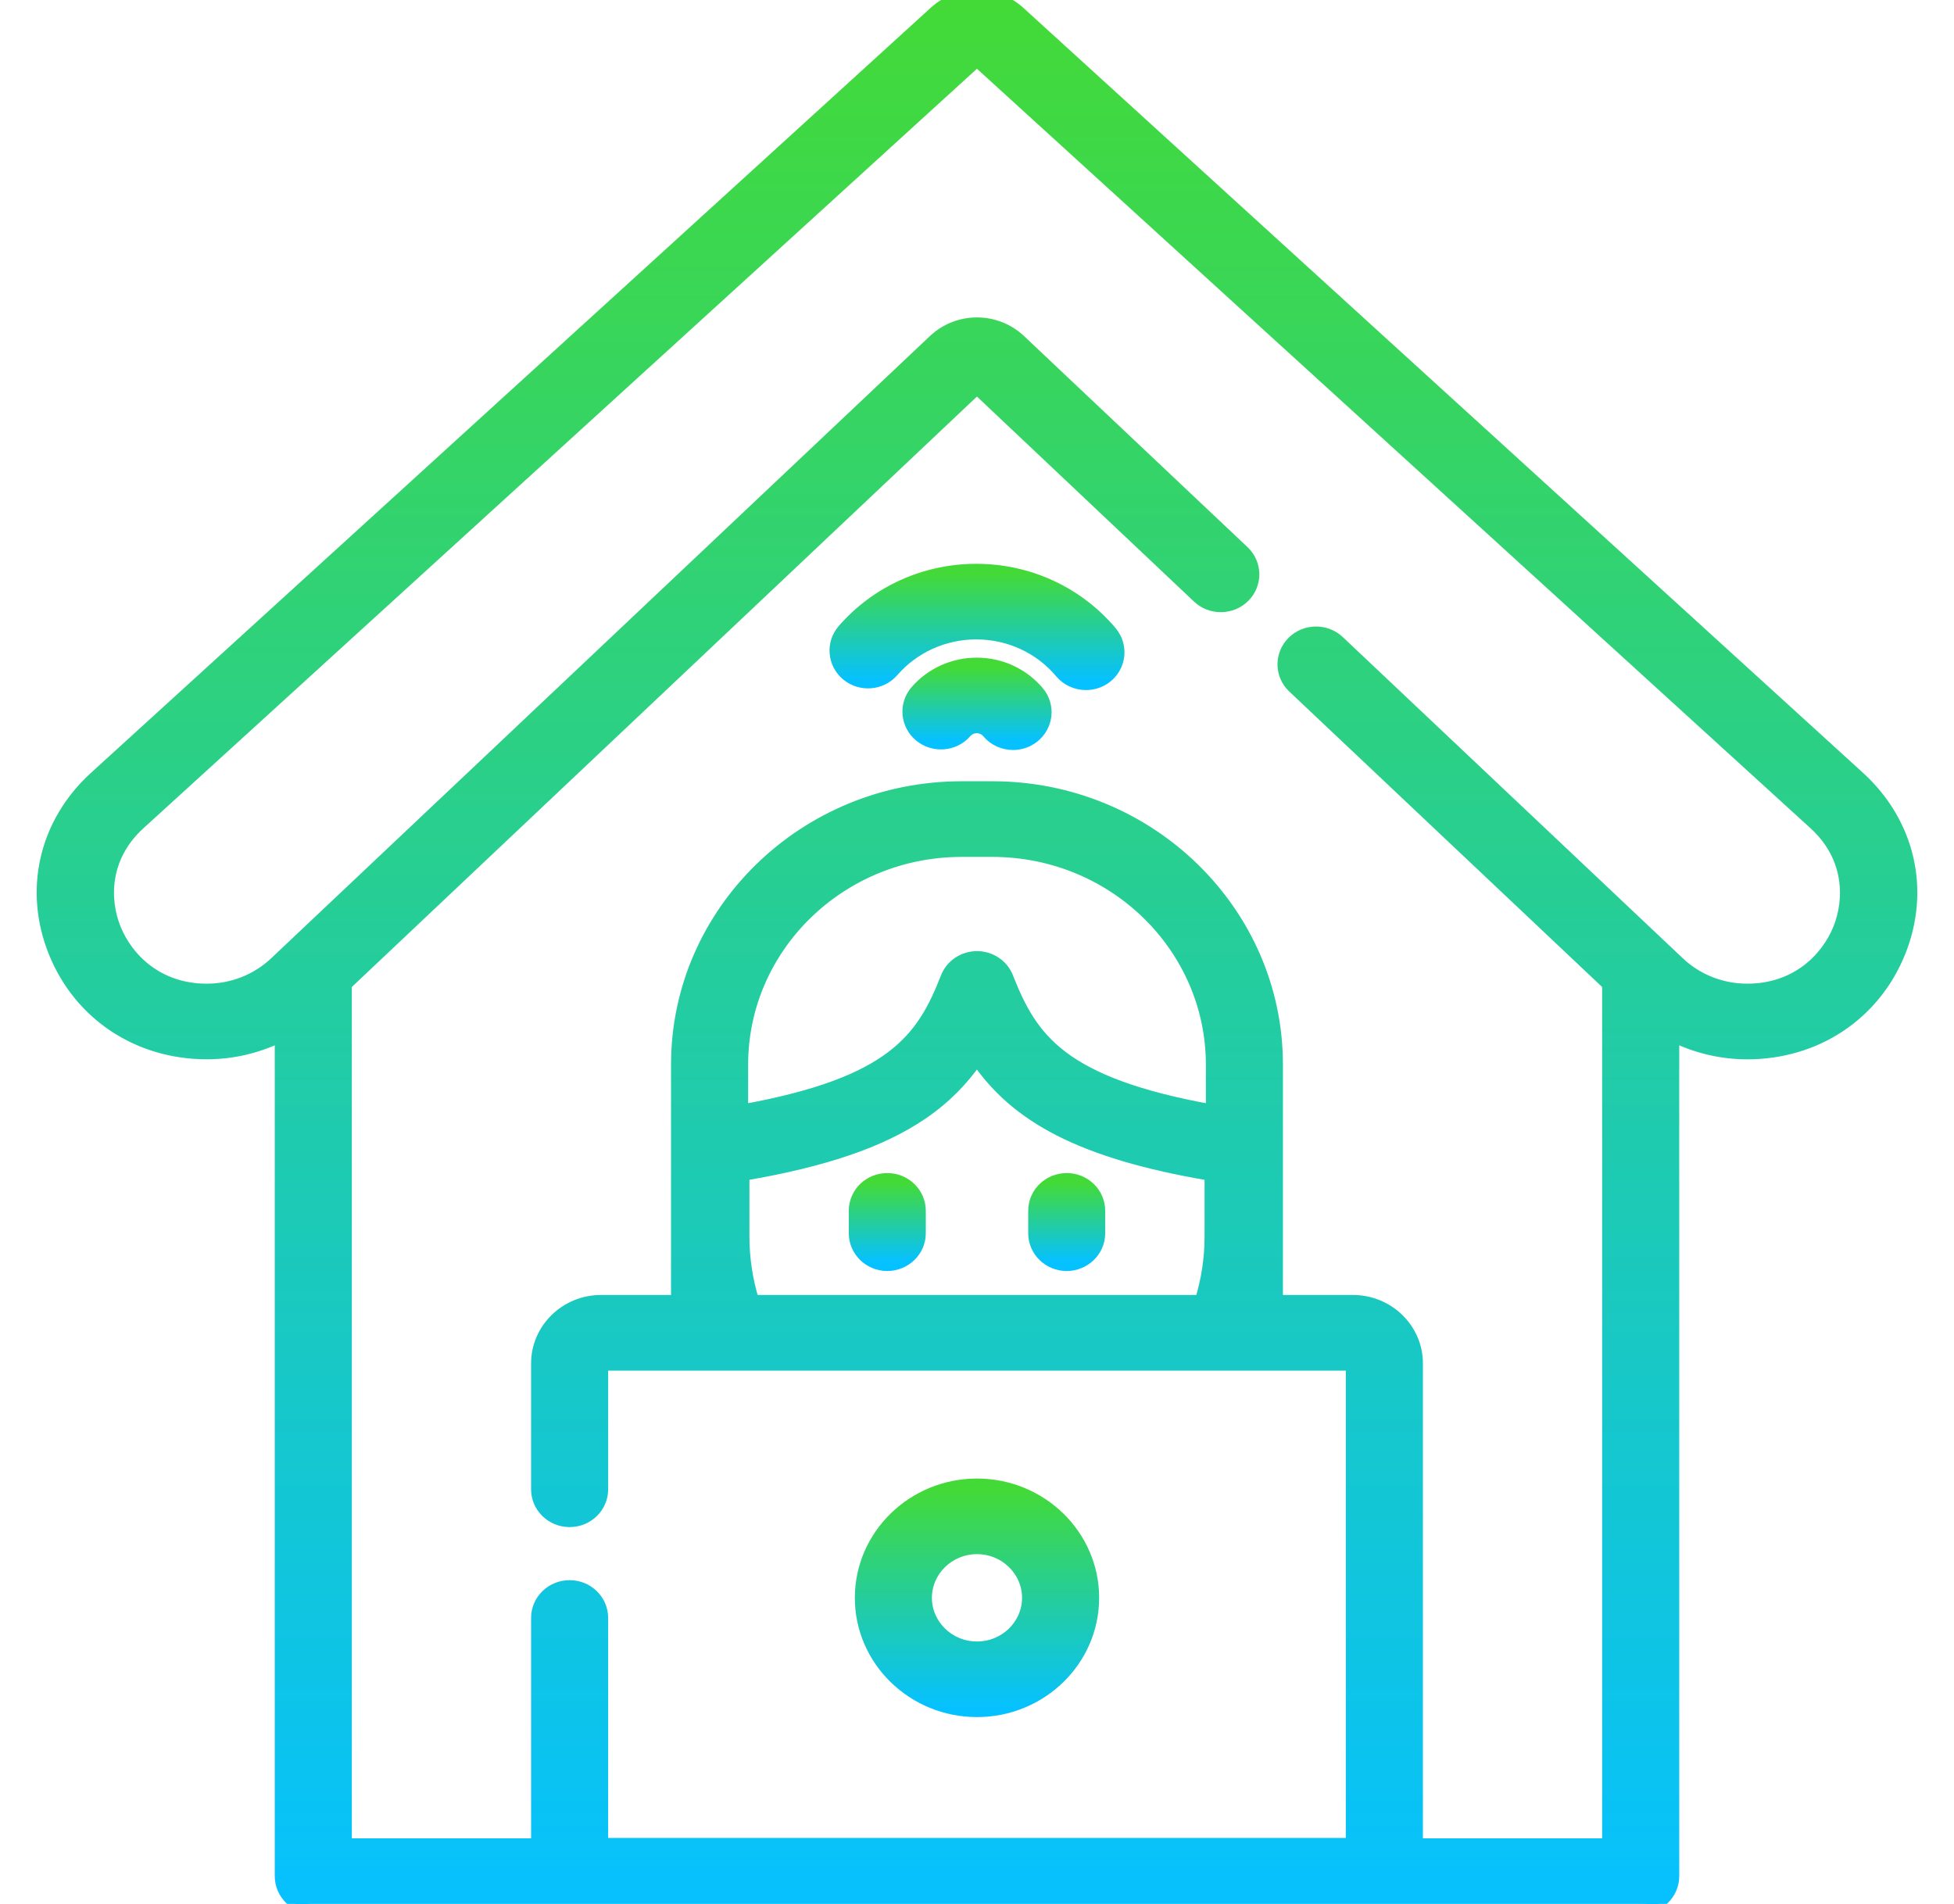
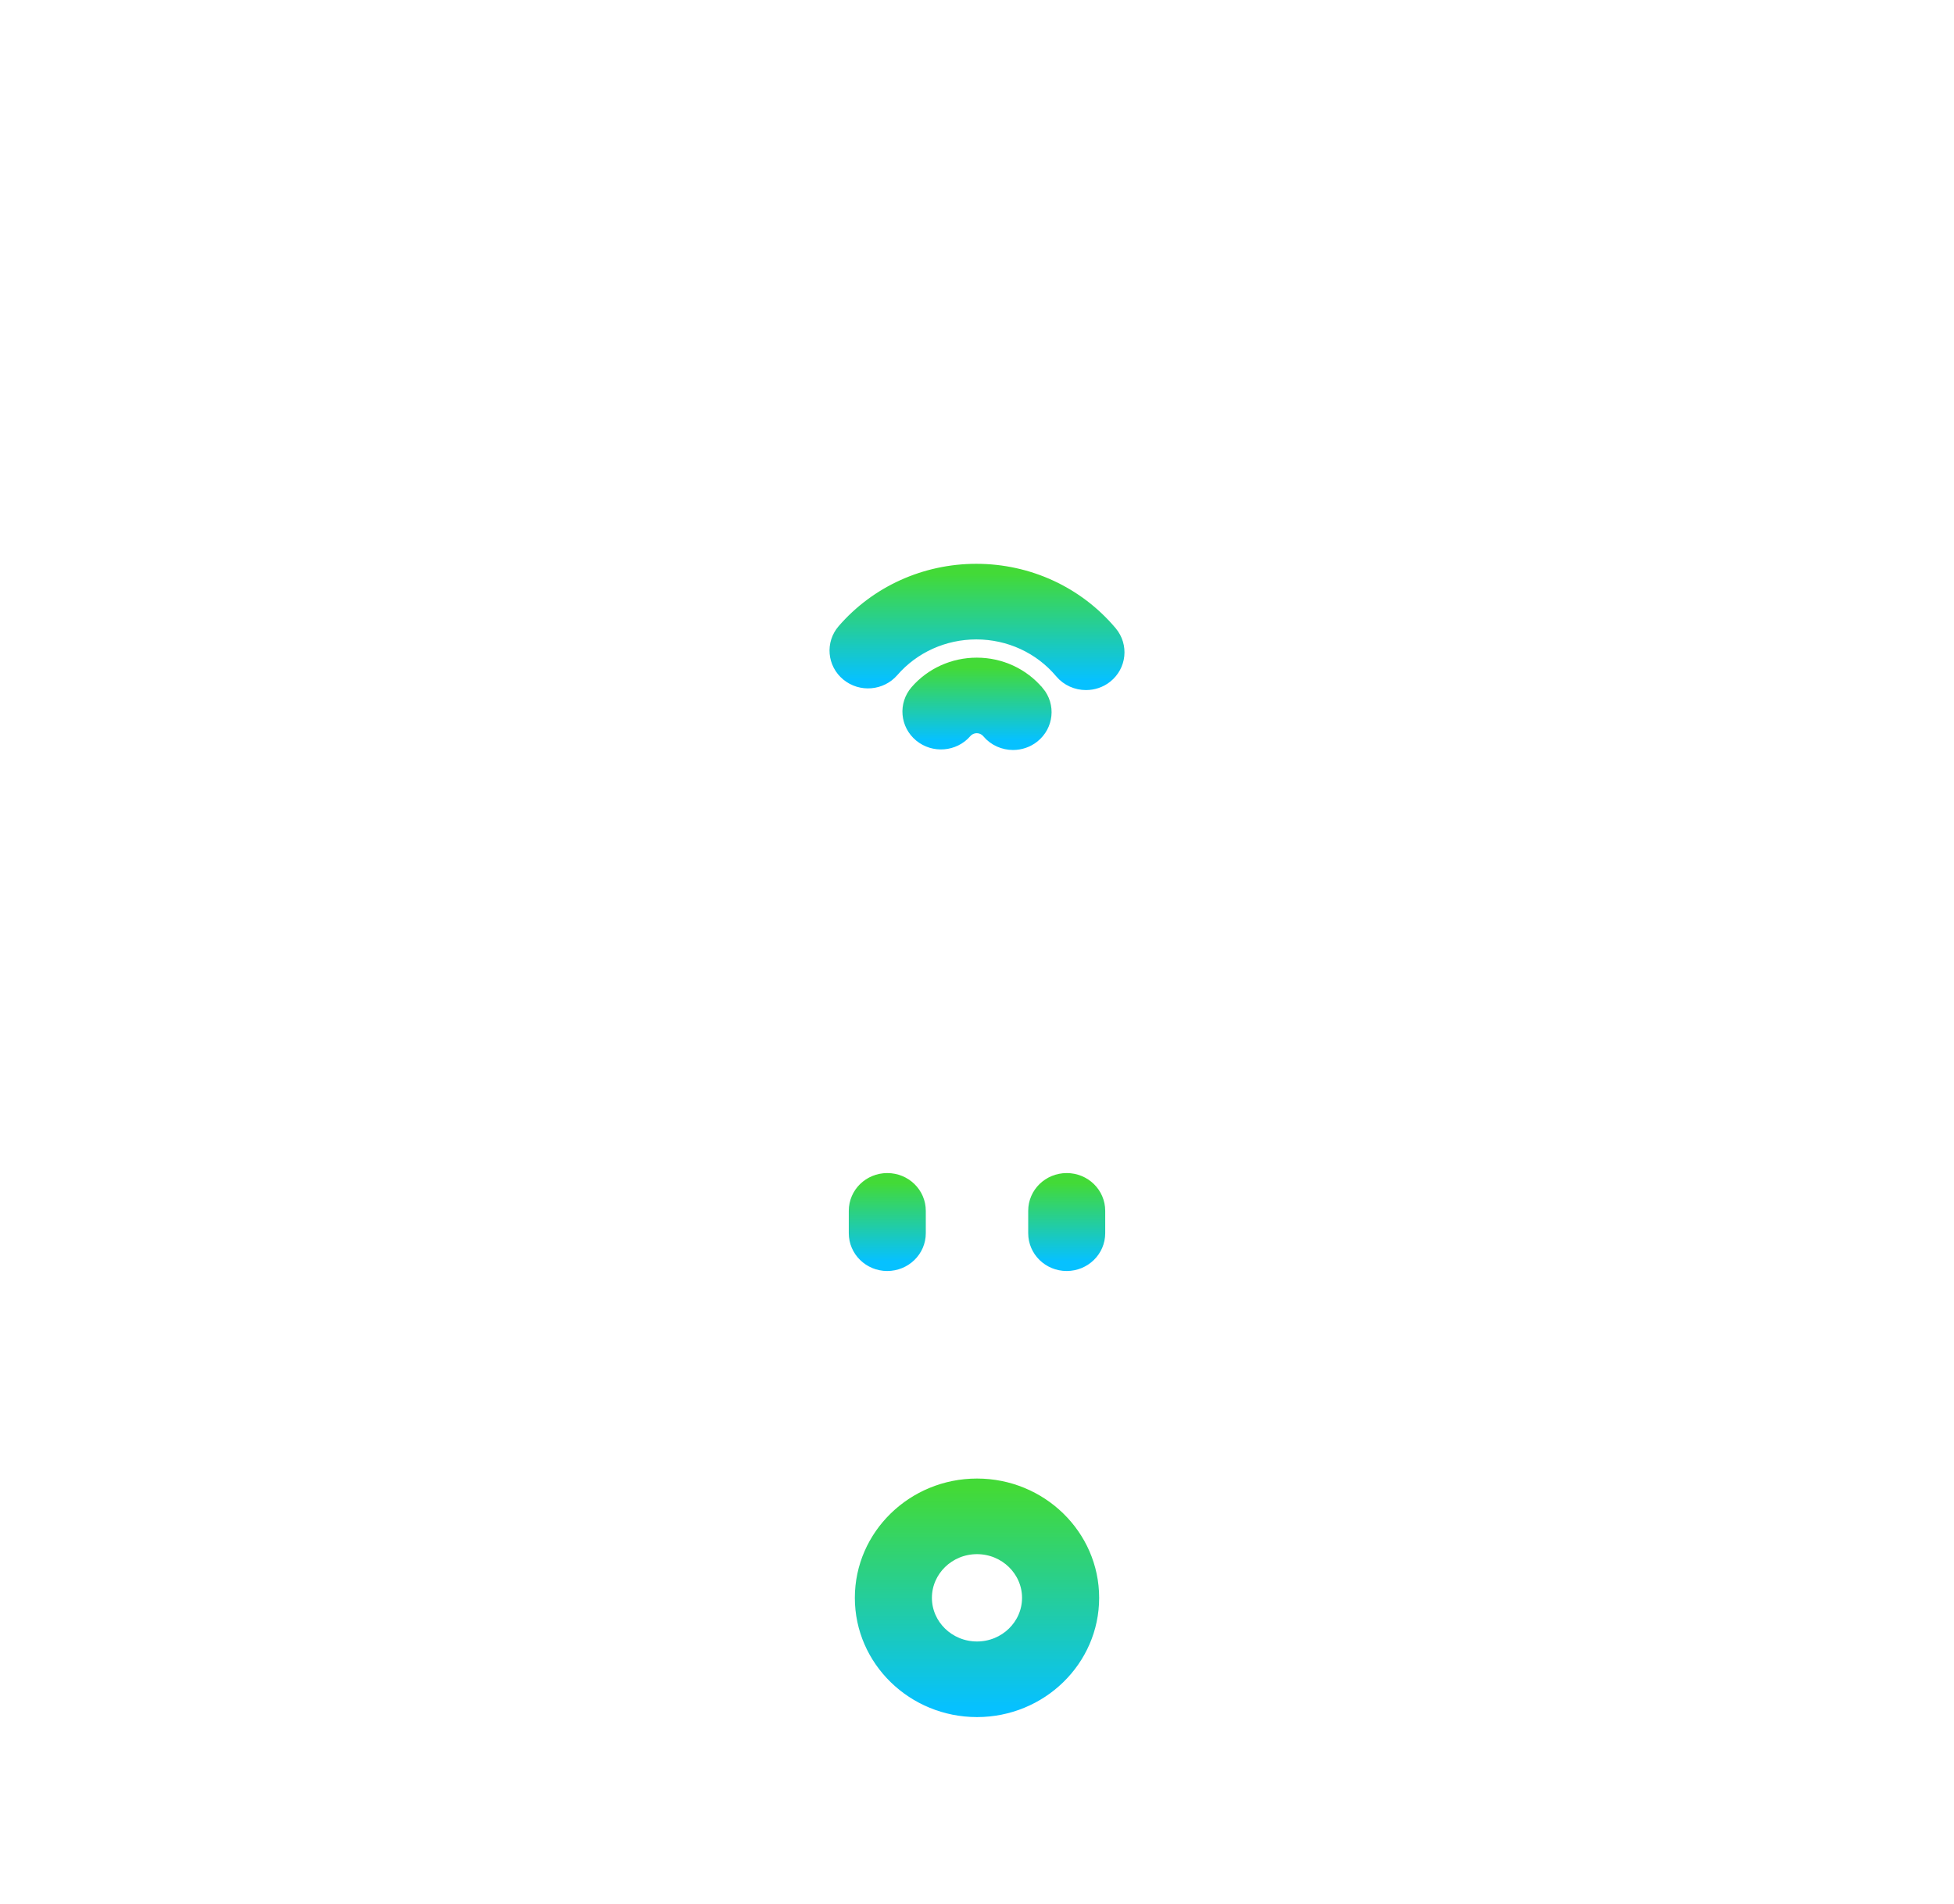
<svg xmlns="http://www.w3.org/2000/svg" width="39" height="38" viewBox="0 0 39 38" fill="none">
  <g clip-path="url(#clip0_3018_156)">
    <path d="M19.495 13.226C19.977 13.226 20.429 13.434 20.736 13.799H20.737C20.972 14.079 20.929 14.493 20.642 14.722C20.518 14.821 20.367 14.869 20.219 14.869C20.027 14.869 19.834 14.788 19.702 14.63C19.651 14.57 19.576 14.534 19.495 14.534C19.416 14.534 19.342 14.569 19.291 14.627C19.053 14.902 18.632 14.936 18.35 14.704C18.067 14.471 18.03 14.057 18.27 13.78C18.576 13.428 19.022 13.226 19.495 13.226Z" fill="url(#paint0_linear_3018_156)" stroke="url(#paint1_linear_3018_156)" stroke-width="0.2" />
    <path d="M19.486 11.353C20.538 11.353 21.524 11.809 22.192 12.604C22.427 12.885 22.384 13.298 22.097 13.527C21.973 13.626 21.823 13.673 21.675 13.673C21.482 13.673 21.29 13.592 21.157 13.434C20.746 12.944 20.136 12.662 19.486 12.662C18.848 12.662 18.246 12.934 17.835 13.408C17.597 13.683 17.177 13.718 16.895 13.486C16.612 13.253 16.575 12.839 16.815 12.562C17.481 11.793 18.455 11.353 19.486 11.353Z" fill="url(#paint2_linear_3018_156)" stroke="url(#paint3_linear_3018_156)" stroke-width="0.2" />
    <path d="M17.709 23.513C18.077 23.513 18.378 23.803 18.378 24.167V24.613C18.378 24.977 18.076 25.267 17.709 25.268C17.343 25.268 17.041 24.977 17.041 24.613V24.167C17.041 23.803 17.342 23.513 17.709 23.513Z" fill="url(#paint4_linear_3018_156)" stroke="url(#paint5_linear_3018_156)" stroke-width="0.2" />
    <path d="M21.291 23.513C21.658 23.513 21.959 23.803 21.959 24.167V24.613C21.959 24.977 21.657 25.267 21.291 25.268C20.923 25.268 20.622 24.977 20.622 24.613V24.167C20.622 23.803 20.923 23.513 21.291 23.513Z" fill="url(#paint6_linear_3018_156)" stroke="url(#paint7_linear_3018_156)" stroke-width="0.2" />
-     <path d="M18.644 0.229C19.124 -0.209 19.875 -0.209 20.356 0.229L37.117 15.499C38.123 16.416 38.436 17.766 37.929 19.017C37.422 20.267 36.25 21.043 34.874 21.043C34.361 21.043 33.865 20.925 33.416 20.708V37.445C33.416 37.809 33.114 38.1 32.746 38.1H6.253C5.886 38.1 5.584 37.809 5.584 37.445V20.708C5.136 20.925 4.64 21.042 4.126 21.042C2.75 21.042 1.577 20.266 1.071 19.016C0.564 17.765 0.877 16.416 1.883 15.499L18.644 0.229ZM2.795 16.457C2.083 17.106 2.079 17.954 2.315 18.534C2.55 19.115 3.149 19.733 4.126 19.733C4.636 19.733 5.117 19.543 5.482 19.198L18.627 6.782C19.117 6.32 19.883 6.32 20.372 6.782L24.831 10.993C25.097 11.245 25.104 11.66 24.846 11.92C24.589 12.178 24.166 12.185 23.901 11.935L19.499 7.777L6.922 19.656V36.791H10.7V32.292C10.7 31.928 11.002 31.638 11.369 31.638C11.736 31.638 12.038 31.928 12.038 32.292V36.783H26.961V27.256H12.038V29.725C12.038 30.089 11.736 30.379 11.369 30.379C11.002 30.379 10.7 30.089 10.7 29.725V27.213C10.7 26.512 11.284 25.946 11.996 25.946H13.493V21.248C13.493 18.183 16.052 15.694 19.191 15.693H19.809C22.948 15.693 25.506 18.183 25.506 21.248V25.946H27.003C27.716 25.946 28.3 26.512 28.3 27.213V36.791H32.077V19.656L25.802 13.73C25.535 13.479 25.529 13.063 25.787 12.803C26.044 12.544 26.467 12.538 26.732 12.788L33.518 19.198C33.883 19.543 34.365 19.733 34.874 19.733C35.851 19.733 36.45 19.115 36.685 18.534C36.92 17.953 36.916 17.106 36.204 16.457L19.499 1.237L2.795 16.457ZM19.499 21.176C19.232 21.557 18.884 21.927 18.405 22.251C17.583 22.808 16.442 23.194 14.858 23.463V24.682C14.858 25.121 14.925 25.545 15.046 25.946H23.953C24.074 25.545 24.142 25.121 24.142 24.682V23.464C21.541 23.023 20.271 22.29 19.499 21.176ZM19.191 17.003C16.785 17.003 14.832 18.91 14.832 21.248V22.139C16.325 21.869 17.213 21.512 17.785 21.08C18.369 20.64 18.634 20.116 18.875 19.502C18.975 19.248 19.225 19.083 19.5 19.083C19.776 19.083 20.024 19.248 20.124 19.502C20.366 20.116 20.632 20.64 21.215 21.08C21.787 21.512 22.675 21.869 24.168 22.139V21.248C24.168 18.91 22.215 17.003 19.809 17.003H19.191Z" fill="url(#paint8_linear_3018_156)" stroke="url(#paint9_linear_3018_156)" stroke-width="0.2" />
    <path d="M19.5 29.61C20.787 29.61 21.838 30.631 21.838 31.891C21.838 33.151 20.787 34.171 19.5 34.171C18.213 34.171 17.162 33.151 17.162 31.891C17.162 30.631 18.213 29.61 19.5 29.61ZM19.5 30.919C18.946 30.919 18.5 31.358 18.5 31.891C18.5 32.424 18.946 32.862 19.5 32.862C20.053 32.862 20.499 32.424 20.499 31.891C20.499 31.358 20.053 30.919 19.5 30.919Z" fill="url(#paint10_linear_3018_156)" stroke="url(#paint11_linear_3018_156)" stroke-width="0.2" />
  </g>
  <defs>
    <linearGradient id="paint0_linear_3018_156" x1="19.5" y1="13.325" x2="19.5" y2="14.769" gradientUnits="userSpaceOnUse">
      <stop stop-color="#43DA37" />
      <stop offset="1" stop-color="#06C1FF" />
    </linearGradient>
    <linearGradient id="paint1_linear_3018_156" x1="19.5" y1="13.325" x2="19.5" y2="14.769" gradientUnits="userSpaceOnUse">
      <stop stop-color="#43DA37" />
      <stop offset="1" stop-color="#06C1FF" />
    </linearGradient>
    <linearGradient id="paint2_linear_3018_156" x1="19.5" y1="11.453" x2="19.5" y2="13.574" gradientUnits="userSpaceOnUse">
      <stop stop-color="#43DA37" />
      <stop offset="1" stop-color="#06C1FF" />
    </linearGradient>
    <linearGradient id="paint3_linear_3018_156" x1="19.5" y1="11.453" x2="19.5" y2="13.574" gradientUnits="userSpaceOnUse">
      <stop stop-color="#43DA37" />
      <stop offset="1" stop-color="#06C1FF" />
    </linearGradient>
    <linearGradient id="paint4_linear_3018_156" x1="17.709" y1="23.612" x2="17.709" y2="25.168" gradientUnits="userSpaceOnUse">
      <stop stop-color="#43DA37" />
      <stop offset="1" stop-color="#06C1FF" />
    </linearGradient>
    <linearGradient id="paint5_linear_3018_156" x1="17.709" y1="23.612" x2="17.709" y2="25.168" gradientUnits="userSpaceOnUse">
      <stop stop-color="#43DA37" />
      <stop offset="1" stop-color="#06C1FF" />
    </linearGradient>
    <linearGradient id="paint6_linear_3018_156" x1="21.29" y1="23.612" x2="21.29" y2="25.168" gradientUnits="userSpaceOnUse">
      <stop stop-color="#43DA37" />
      <stop offset="1" stop-color="#06C1FF" />
    </linearGradient>
    <linearGradient id="paint7_linear_3018_156" x1="21.29" y1="23.612" x2="21.29" y2="25.168" gradientUnits="userSpaceOnUse">
      <stop stop-color="#43DA37" />
      <stop offset="1" stop-color="#06C1FF" />
    </linearGradient>
    <linearGradient id="paint8_linear_3018_156" x1="19.5" y1="0" x2="19.5" y2="38" gradientUnits="userSpaceOnUse">
      <stop stop-color="#43DA37" />
      <stop offset="1" stop-color="#06C1FF" />
    </linearGradient>
    <linearGradient id="paint9_linear_3018_156" x1="19.5" y1="0" x2="19.5" y2="38" gradientUnits="userSpaceOnUse">
      <stop stop-color="#43DA37" />
      <stop offset="1" stop-color="#06C1FF" />
    </linearGradient>
    <linearGradient id="paint10_linear_3018_156" x1="19.5" y1="29.71" x2="19.5" y2="34.071" gradientUnits="userSpaceOnUse">
      <stop stop-color="#43DA37" />
      <stop offset="1" stop-color="#06C1FF" />
    </linearGradient>
    <linearGradient id="paint11_linear_3018_156" x1="19.5" y1="29.71" x2="19.5" y2="34.071" gradientUnits="userSpaceOnUse">
      <stop stop-color="#43DA37" />
      <stop offset="1" stop-color="#06C1FF" />
    </linearGradient>
    <clipPath id="clip0_3018_156">
      <rect width="39" height="38" fill="white" />
    </clipPath>
  </defs>
</svg>